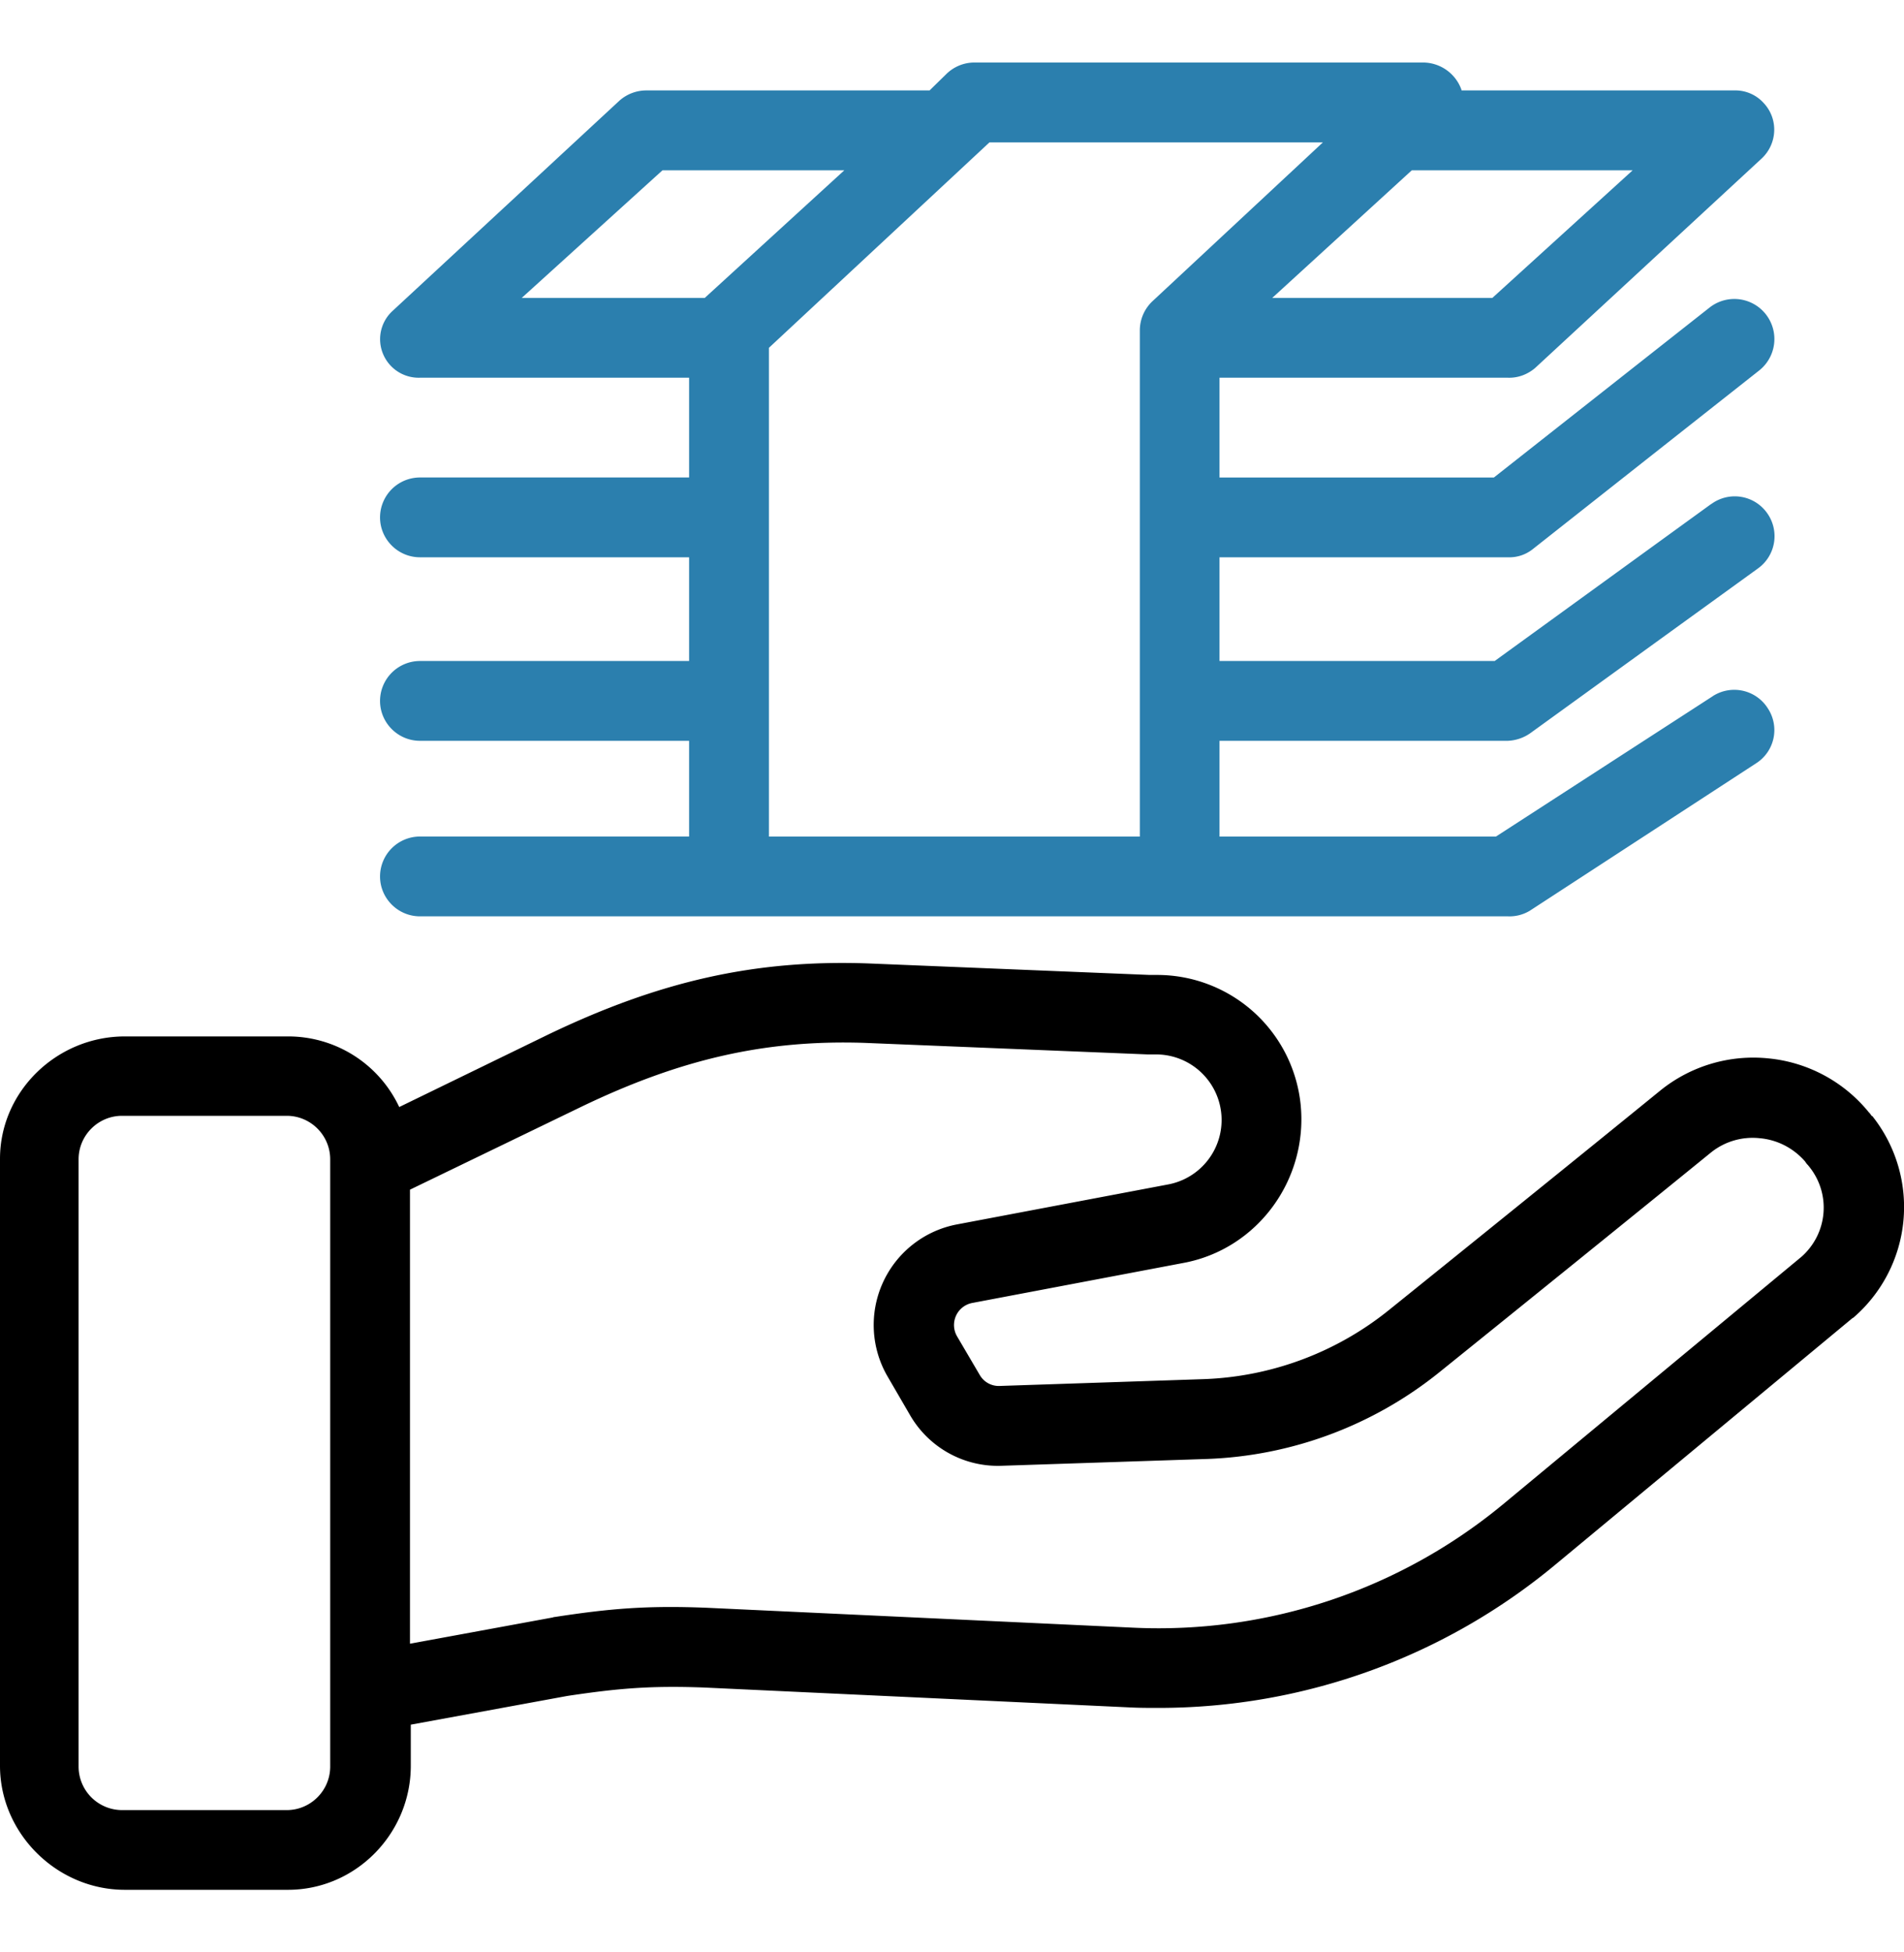
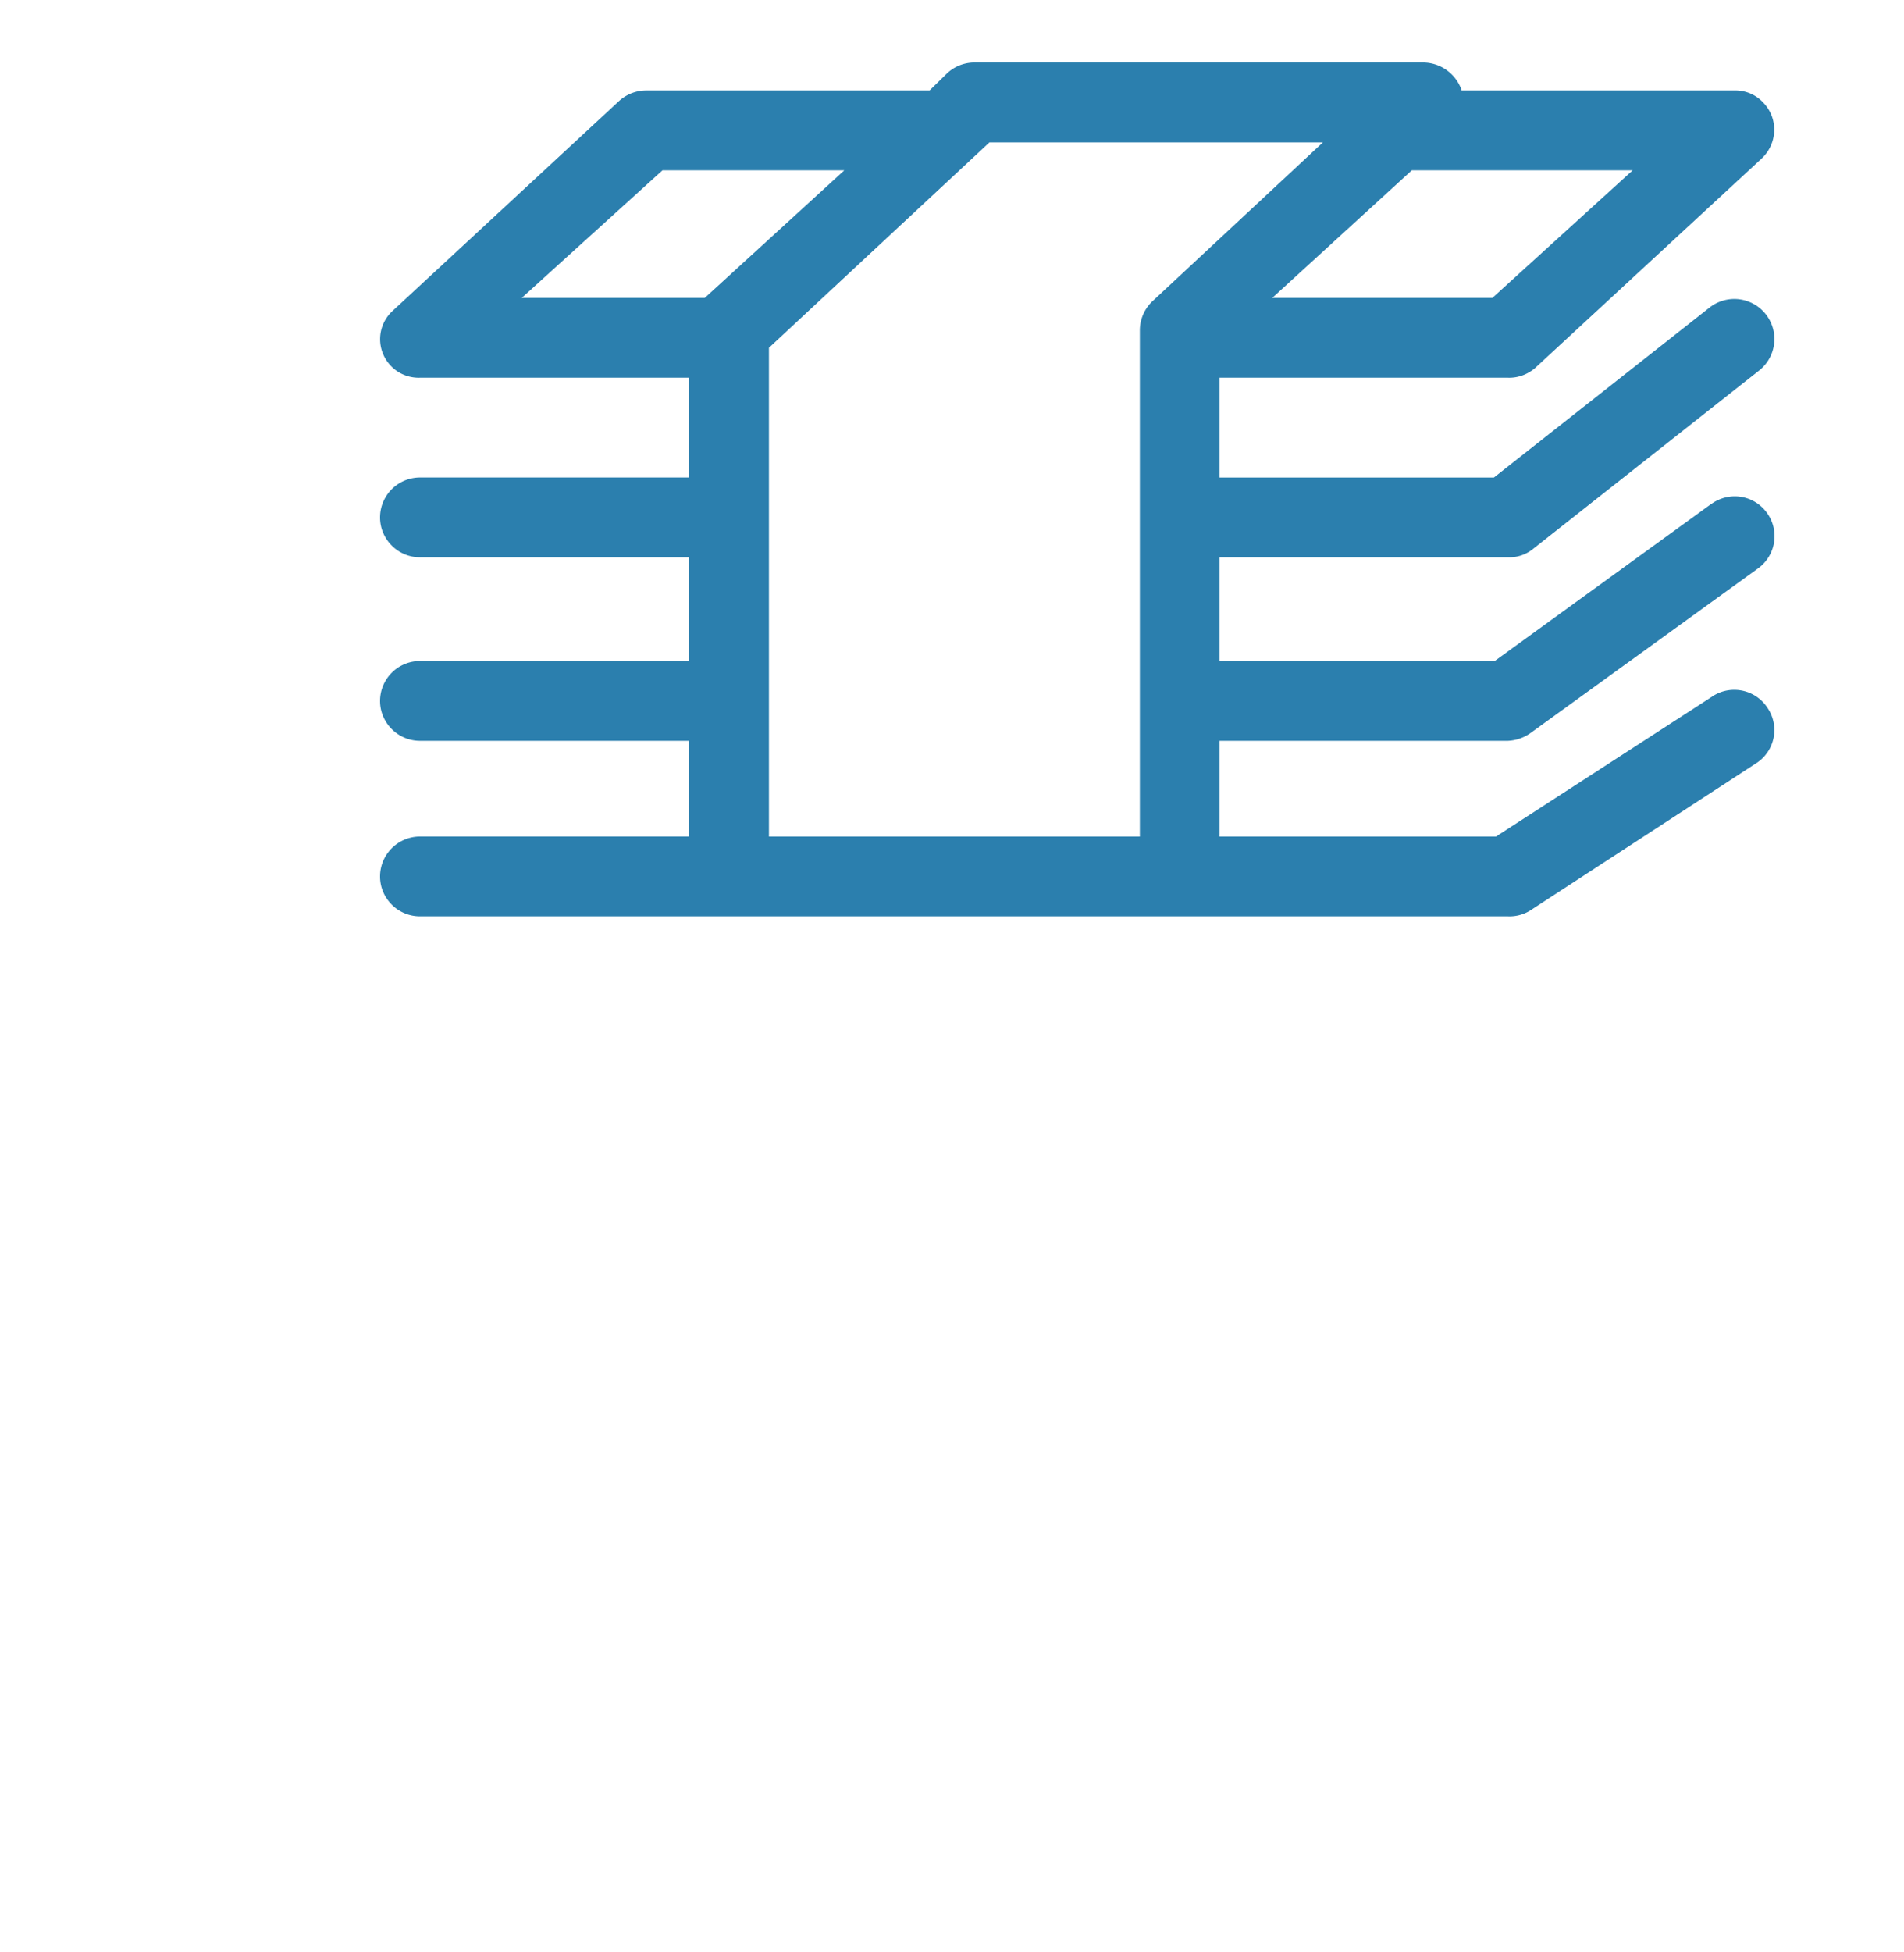
<svg xmlns="http://www.w3.org/2000/svg" width="40" height="41" fill="none">
-   <path d="m39.336 23.44-.017-.008c-.017-.025-.033-.05-.059-.075a3.103 3.103 0 0 0-2.11-1.131 3.108 3.108 0 0 0-2.263.67c-1.659 1.35-4.18 3.385-5.689 4.6a6.572 6.572 0 0 1-3.913 1.466l-4.28.143a.461.461 0 0 1-.42-.227l-.477-.812a.472.472 0 0 1 .318-.704l4.424-.838c1.567-.285 2.647-1.76 2.471-3.36a3.03 3.03 0 0 0-3.016-2.69h-.15l-5.916-.242c-2.37-.084-4.39.369-6.752 1.508l-3.1 1.508a2.575 2.575 0 0 0-2.338-1.483H2.622C1.198 21.765 0 22.913 0 24.337v12.744c0 1.424 1.198 2.605 2.622 2.605H6.05c1.424 0 2.58-1.181 2.58-2.605v-.863l3.293-.604c1.064-.159 1.734-.217 2.866-.176l8.998.42c.184.008.368.008.553.008 3.05 0 5.999-1.064 8.345-3.016l6.233-5.17.017-.008a3.067 3.067 0 0 0 .402-4.231ZM6.937 37.098c0 .503-.41.914-.913.914h-3.46a.915.915 0 0 1-.913-.914V24.346c0-.503.41-.914.913-.914h3.46c.503 0 .913.41.913.914v12.751Zm30.89-10.69-6.224 5.16a11.36 11.36 0 0 1-7.759 2.615l-8.998-.42c-1.265-.05-2.036.017-3.192.194-.008 0-.025 0-.033.008l-3.008.553v-9.535l3.586-1.734c2.103-1.014 3.887-1.416 5.957-1.349l5.957.243h.175a1.377 1.377 0 0 1 .244 2.732l-4.424.837a2.15 2.15 0 0 0-1.458 3.2l.478.822a2.132 2.132 0 0 0 1.927 1.047l4.28-.142a8.255 8.255 0 0 0 4.91-1.827c1.508-1.215 4.039-3.259 5.698-4.608a1.395 1.395 0 0 1 1.03-.301c.369.033.704.209.947.485.017.026.033.05.059.076.502.586.427 1.45-.151 1.944Z" fill="#000" />
  <path d="m35.984 14.619-4.557 2.949H25.62v-2.011h6.057a.886.886 0 0 0 .494-.176l4.76-3.443a.833.833 0 0 0 .192-1.165.833.833 0 0 0-1.165-.193c-.008 0-.008.009-.016.009l-4.541 3.292H25.62v-2.178h6.057a.789.789 0 0 0 .52-.168l4.758-3.753a.84.84 0 1 0-1.039-1.324l-4.532 3.57H25.62V7.932h6.057c.21.008.41-.067.57-.201l4.759-4.399c.335-.31.36-.83.05-1.164a.801.801 0 0 0-.62-.269h-5.73l-.01-.033a.861.861 0 0 0-.778-.553H20.45a.842.842 0 0 0-.57.243l-.351.343H13.58a.85.85 0 0 0-.57.218L8.252 6.525a.804.804 0 0 0-.209.897.81.81 0 0 0 .78.51h5.654v2.095H8.822a.84.84 0 0 0-.838.838c0 .461.377.838.838.838h5.655v2.178H8.822a.84.84 0 0 0-.838.838c0 .461.377.838.838.838h5.655v2.01H8.822a.84.84 0 0 0-.838.839c0 .46.377.837.838.837h22.856a.824.824 0 0 0 .46-.117l4.76-3.1a.827.827 0 0 0 .243-1.148.834.834 0 0 0-1.157-.26ZM34.3 3.576l-2.949 2.681h-4.624l2.932-2.68H34.3ZM10.96 6.257l2.957-2.68h3.82l-2.932 2.68H10.96Zm12.986.687v10.624h-7.792V7.304l4.633-4.314h7.005l-3.57 3.326a.843.843 0 0 0-.276.628Z" fill="#2B7FAE" />
</svg>